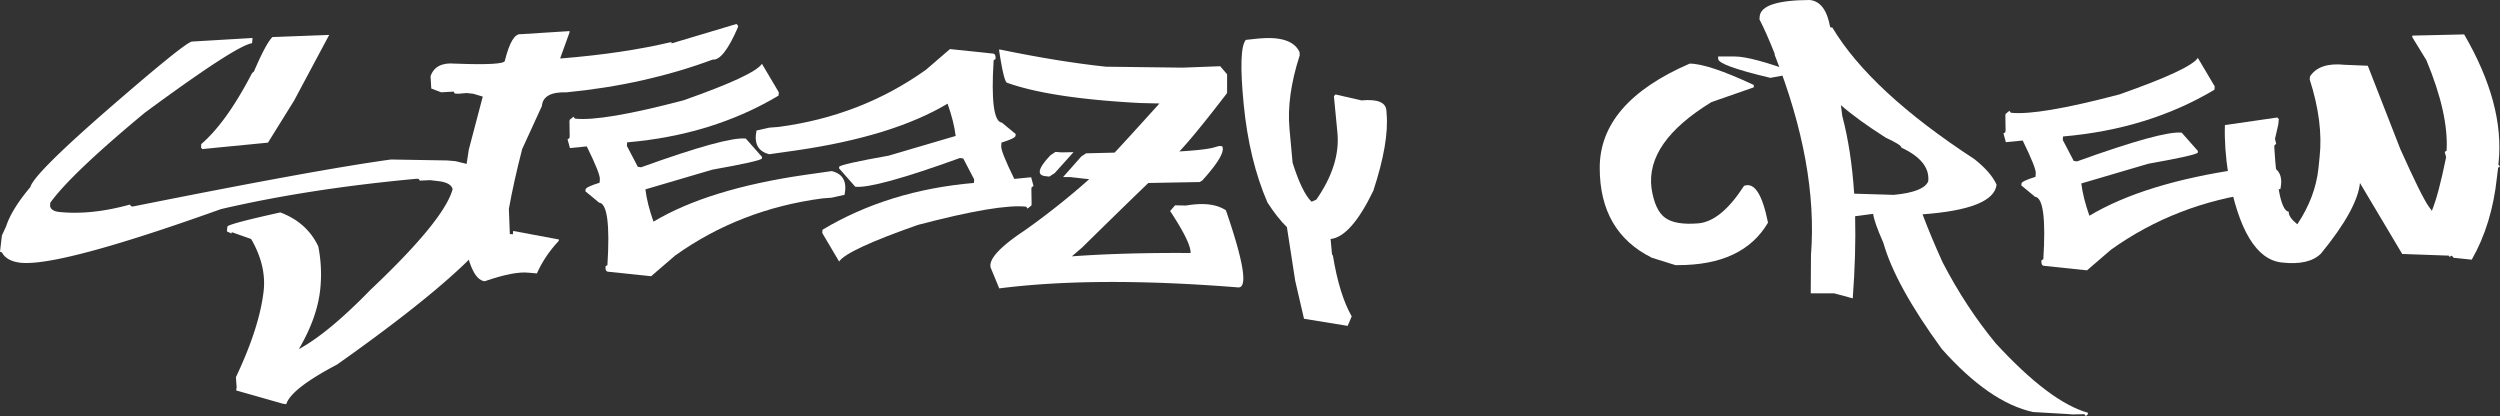
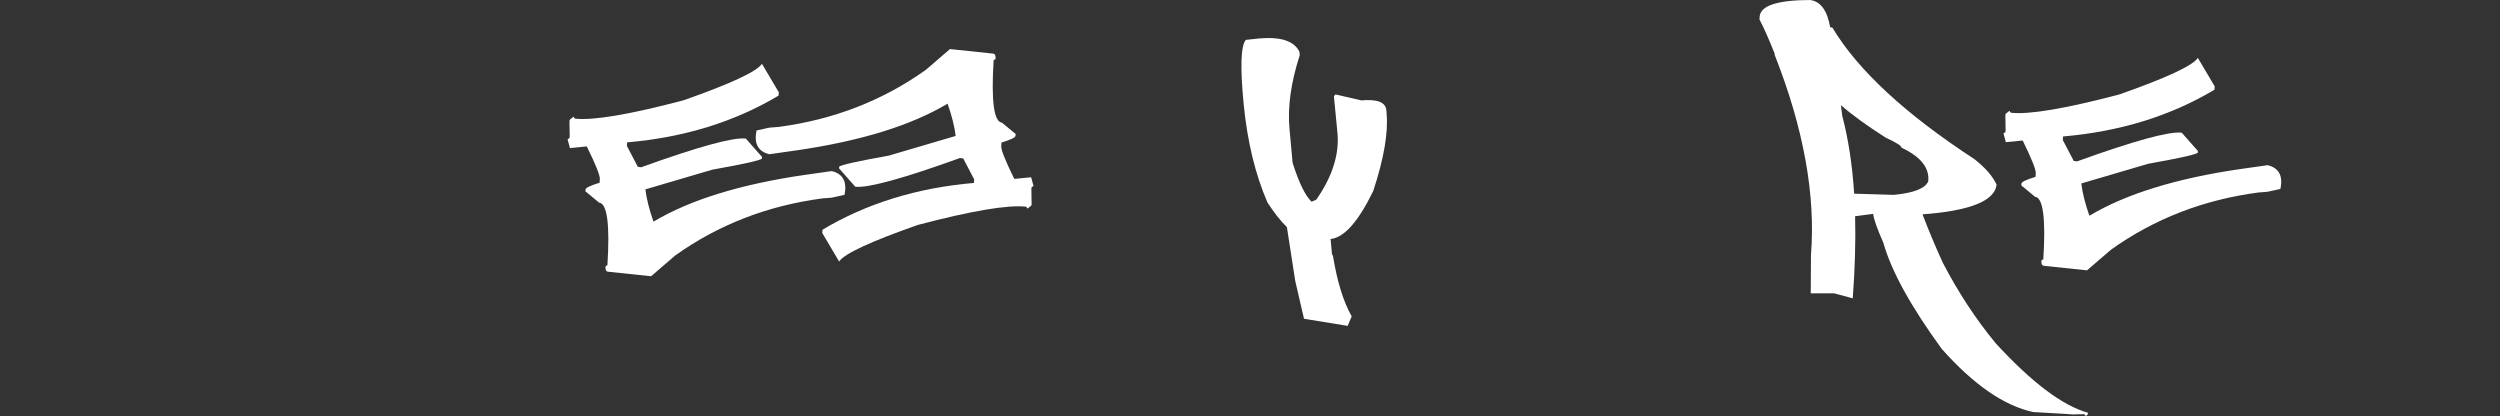
<svg xmlns="http://www.w3.org/2000/svg" viewBox="0 0 16210.02 2697.83">
  <rect x="0" y="0" width="16210.02" height="2697.83" fill="#333333" stroke="none" />
  <defs>
    <style>.cls-1{fill:#fff;}</style>
  </defs>
  <g id="Layer_2" data-name="Layer 2">
    <g id="Artwork">
-       <path class="cls-1" d="M2185.34,2363.86q-298.59,157-329.34,257l-21.54-3.08-303.18-86.18,3.08-20-4.62-66.17q153.87-324.75,180.06-561.74,16.92-164.65-81.56-334L1502,1505.12v9.23l-30.78-13.85,3.08-30.78q1.5-16.92,343.19-92.34,172.34,64.63,246.23,220.08a927.49,927.49,0,0,1,12.32,281.63q-20,183.17-138.51,384.75,192.36-104.67,463.23-383.21,466.3-440.13,530.95-643.29l3.07-10.78q-10.79-43.07-93.87-52.32l-52.33-6.16-66.17,3.08-7.7-10.77-10.77-1.54q-703.33,64.64-1271.19,197-1045,374-1298.9,347.8-92.34-10.74-121.58-67.71L0,1632.85l12.31-106.19,27.7-60q35.43-109.25,157-253.93,20-80,460.15-466.31,550.94-480.15,589.43-477.08l390.9-23.08-3.08,33.85Q1529.72,295.5,938.77,731q-478.64,397.07-612.51,583.27l-1.54,21.55q6.13,32.33,58.48,38.47,207.77,21.59,458.62-47.7l9.23,10.77,10.78,1.54Q2053,1100.38,2534.69,1034.19l364.74,6.16,53.86,4.61,157,38.48q161.59,96.94,166.21,266.24Q3228.75,1626.7,2185.34,2363.86ZM2134.56,226.23l-227.77,426.3L1737.5,924.92l-426.29,41.56-7.7-10.78,1.54-21.54q163.11-140,329.34-460.16l12.31-10.77q78.49-183.12,120-223.15Z" />
-       <path class="cls-1" d="M2948.68,412.45Q3270.31,424.78,3273.4,394,3318,213.92,3378.05,221.61l315.49-20L3692,212.38l-60,166.21h9.23q401.68-32.32,712.55-106.19v9.23l421.68-126.19,10.77,12.31-1.54,9.23q-93.89,217-163.13,209.3-440.16,163.16-948,212.38-152.36-4.62-160.05,89.26L3385.74,966.48q-55.39,215.48-86.18,387.82l6.16,163.13,20,1.54,1.54-21.55,297,55.41-1.53,9.23q-90.84,97-141.59,210.84l-52.32-4.62q-95.45-10.74-286.25,55.4-103.12-12.29-144.67-360.12l-3.08-173.9,12.32-9.23-6.16-53.87,3.08-21.54,12.31-9.24-9.23-12.31,30.78-201.6,1.53-10.78,90.8-344.73-61.55-18.47-43.1-4.61-55.4,4.61-21.54-1.53L2941,594l-80,4.62L2796.32,574l-4.62-80Q2824,401.67,2948.68,412.45Z" />
      <path class="cls-1" d="M5332.91,1286.31q-535.56,70.82-955.7,370.9L4221.77,1791.1l-278.55-29.24q-20-1.52-16.93-35.4l12.31-7.7q24.6-397-53.86-404.75l-89.27-73.87,1.54-12.31q1.51-15.36,90.8-43.09l1.54-21.55q4.62-32.31-84.64-213.91l-109.27,10.77-15.39-56.94,12.31-7.7,1.54-12.31-1.54-97,1.54-9.24,24.63-20,9.23,12.32q177,20,703.31-118.5,460.14-161.6,509.4-237l109.27,184.68-1.54,21.55q-427.86,255.48-981.87,303.17l-1.53,23.09,70.79,135.43,21.54,3.08q554-200,678.69-186.22L4940.47,1017v10.77q-10.79,17-321.64,72.34l-434,127.73q10.74,90.83,52.32,209.3Q4592.66,1224.76,5219,1134l173.9-24.62q109.26,26.19,83.11,153.9l-83.11,18.47Z" />
      <path class="cls-1" d="M5048.45,823q535.56-70.82,955.7-370.9L6159.59,318.2l278.55,29.24q20,1.51,16.93,35.4l-12.31,7.7q-24.6,397,53.86,404.75l89.26,73.87-1.54,12.31q-1.5,15.36-90.8,43.09L6492,946.11q-4.6,32.31,84.65,213.91l109.27-10.77,15.39,56.94-12.32,7.7-1.54,12.31,1.54,97-1.54,9.24-24.62,20-9.23-12.31q-177-20-703.31,118.5-460.14,161.6-509.41,237l-109.26-184.68,1.54-21.55Q5761,1233.88,6315,1186.19l1.54-23.09-70.79-135.43-21.55-3.08q-554,200-678.68,186.22l-104.66-118.5v-10.77q10.8-17,321.65-72.34l434-127.73q-10.74-90.83-52.32-209.3-355.52,212.37-981.87,303.18L4988.43,1000q-109.26-26.19-83.11-153.9l83.11-18.47Z" />
-       <path class="cls-1" d="M7647.16,981.87q184.68-10.75,235.46-29.24l23.09-6.16,18.47,1.54q29.2,47.72-129.27,223.15l-16.94,9.23q-175.44,3.1-332.42,6.16-166.22,160.08-429.37,418.6L6950,1662.09q341.65-24.58,769.49-21.54,4.58-64.63-132.37-272.4l32.32-36.94,70.8,1.54q167.71-29.2,258.54,30.78,172.33,500.19,81.56,500.17-923.38-73.87-1551.28,6.15l-50.78-123.11q-44.62-80,215.45-252.4a4804.17,4804.17,0,0,0,418.6-332.41l-124.64-13.86h-44.64l118.51-133.89,30.78-20L7227,989.56q60-63.09,290.86-318.57l-127.74-3.08Q6811.5,637.15,6531.41,537.1q-21.57,0-53.87-215.45h9.24q380.1,78.48,684.85,110.8l495.53,6.16,244.71-9.24,44.62,52.33V603.28Q7742.58,881.85,7647.16,981.87Zm-686.38,4.61L6839.2,1121.91,6803.81,1145l-27.71-3.08q-83.1-10.74,35.4-135.43l32.32-21.55,40,3.08Z" />
      <path class="cls-1" d="M8636.73,1648.24l6.16,10.77q41.55,252.42,121.59,392.44L8738.31,2113l-283.17-46.17-57-246.23-53.85-347.81q-61.56-60-126.2-160-118.53-273.91-153.89-635.6t13.84-418.6l86.18-9.24Q8376.65,230.85,8425.9,337l1.53,21.54q-86.21,266.27-66.18,478.62l20,218.54q61.55,193.9,123.12,252.39l30.78-13.85q155.45-223.12,137-430.92l-23.09-240.08,10.78-10.77L8827.57,651q153.87-13.86,161.58,63.09l1.55,21.55q16.92,187.79-86.18,501.71-144.68,298.58-277,312.41Q8632.12,1591.3,8636.73,1648.24Z" />
-       <path class="cls-1" d="M11371.48,551v15.39l-273.93,95.42q-426.3,260.1-389.36,557.11,21.52,144.68,88.48,193.14t214.69,36.17q147.75-12.3,297-243.16,100-38.44,155.44,238.54-161.59,275.51-583.26,275.47h-16.94l-152.37-47.7q-338.56-167.73-338.57-583.28,0-423.19,583.28-675.6Q11076,412.45,11371.48,551Zm277-77-169.29,30.78q-338.58-80-338.57-123.11V366.28h107.72Q11357.63,366.28,11648.5,474Z" />
      <path class="cls-1" d="M12028.63,1402q6.14,244.7-15.4,532.48l-120-32.32h-152.36l1.53-249.31q46.17-583.24-235.46-1297.36v-7.69q-58.47-146.19-98.49-221.61l1.53-21.55Q11422.28,1.57,11734.68,0q103.08,10.79,132.35,177l13.86,1.54q247.76,414,920.29,852.59,107.73,84.66,144.68,166.21-18.47,158.54-480.16,192.37,58.45,153.91,130.81,312.42,149.25,287.79,343.2,523.25,350.88,381.66,598.65,450.93l-1.53,10.76-12.31,10.78-9.26-12.31-76.93,1.53-41.56-3.08-213.92-12.31q-283.17-61.56-592.5-409.37-301.64-414-378.59-687.92-60-135.4-66.16-187.75Zm-92.33-720.24q4.59,33.87,9.21,70.79,58.48,221.61,77,503.24l257,7.7q193.91-18.46,223.16-87.72,13.82-130.79-173.92-218.54,1.52-16.9-101.57-64.63Q12045.56,777.19,11936.3,681.77Z" />
      <path class="cls-1" d="M14643.32,1248.11q-535.56,70.8-955.69,370.89l-155.43,133.89-278.56-29.24q-20-1.51-16.92-35.39l12.31-7.7q24.6-397.05-53.87-404.75l-89.26-73.87,1.55-12.31q1.5-15.36,90.79-43.09l1.54-21.55q4.59-32.33-84.65-213.92l-109.27,10.78-15.38-57,12.32-7.69,1.53-12.31-1.53-97,1.53-9.23,24.62-20,9.23,12.31q177,20,703.32-118.5,460.13-161.6,509.39-237l109.26,184.68-1.53,21.54q-427.86,255.48-981.86,303.18l-1.55,23.08,70.81,135.43,21.53,3.08q554-200,678.69-186.21l104.65,118.5v10.77q-10.77,17-321.65,72.33l-434,127.74q10.74,90.82,52.3,209.3,355.53-212.39,981.89-303.18l173.89-24.62q109.27,26.19,83.11,153.89l-83.11,18.47Z" />
-       <path class="cls-1" d="M15977.64,223.15q263.15,452.46,223.14,832.59l-1.52,10.77,10.76,12.31-12.31,9.23-7.71,63.1q-32.28,303.21-163.11,532.49l-118.51-12.31-9.23-12.32h-10.79l-1.53,10.78-9.23-12.31L15576,1646.7,15302,1186.55q-17,169.32-252.39,457.07-78.48,78.5-253.92,58.49-247.8-26.16-347.83-575.58-26.16-169.28-21.52-315.49l340.1-49.25,9.23,10.78-3.07,33.85-21.55,93.88,7.7,32.32-10.78,9.23-1.53,12.31q24.6,412.47,93.87,418.61-3.1,33.87,55.4,81.56,116.94-175.44,137-361.66l7.71-75.41Q15065,791,14975.76,514l3.08-20q61.53-90.78,223.16-73.87l150.8,6.16,210.85,540.18q138.51,309.33,186.22,375.51l18.47,24.62q43.06-104.64,92.34-347.81l-9.25-33.86,12.31-7.69q13.88-238.53-130.8-586.35l-92.34-150.82,1.53-9.23Z" />
    </g>
  </g>
</svg>